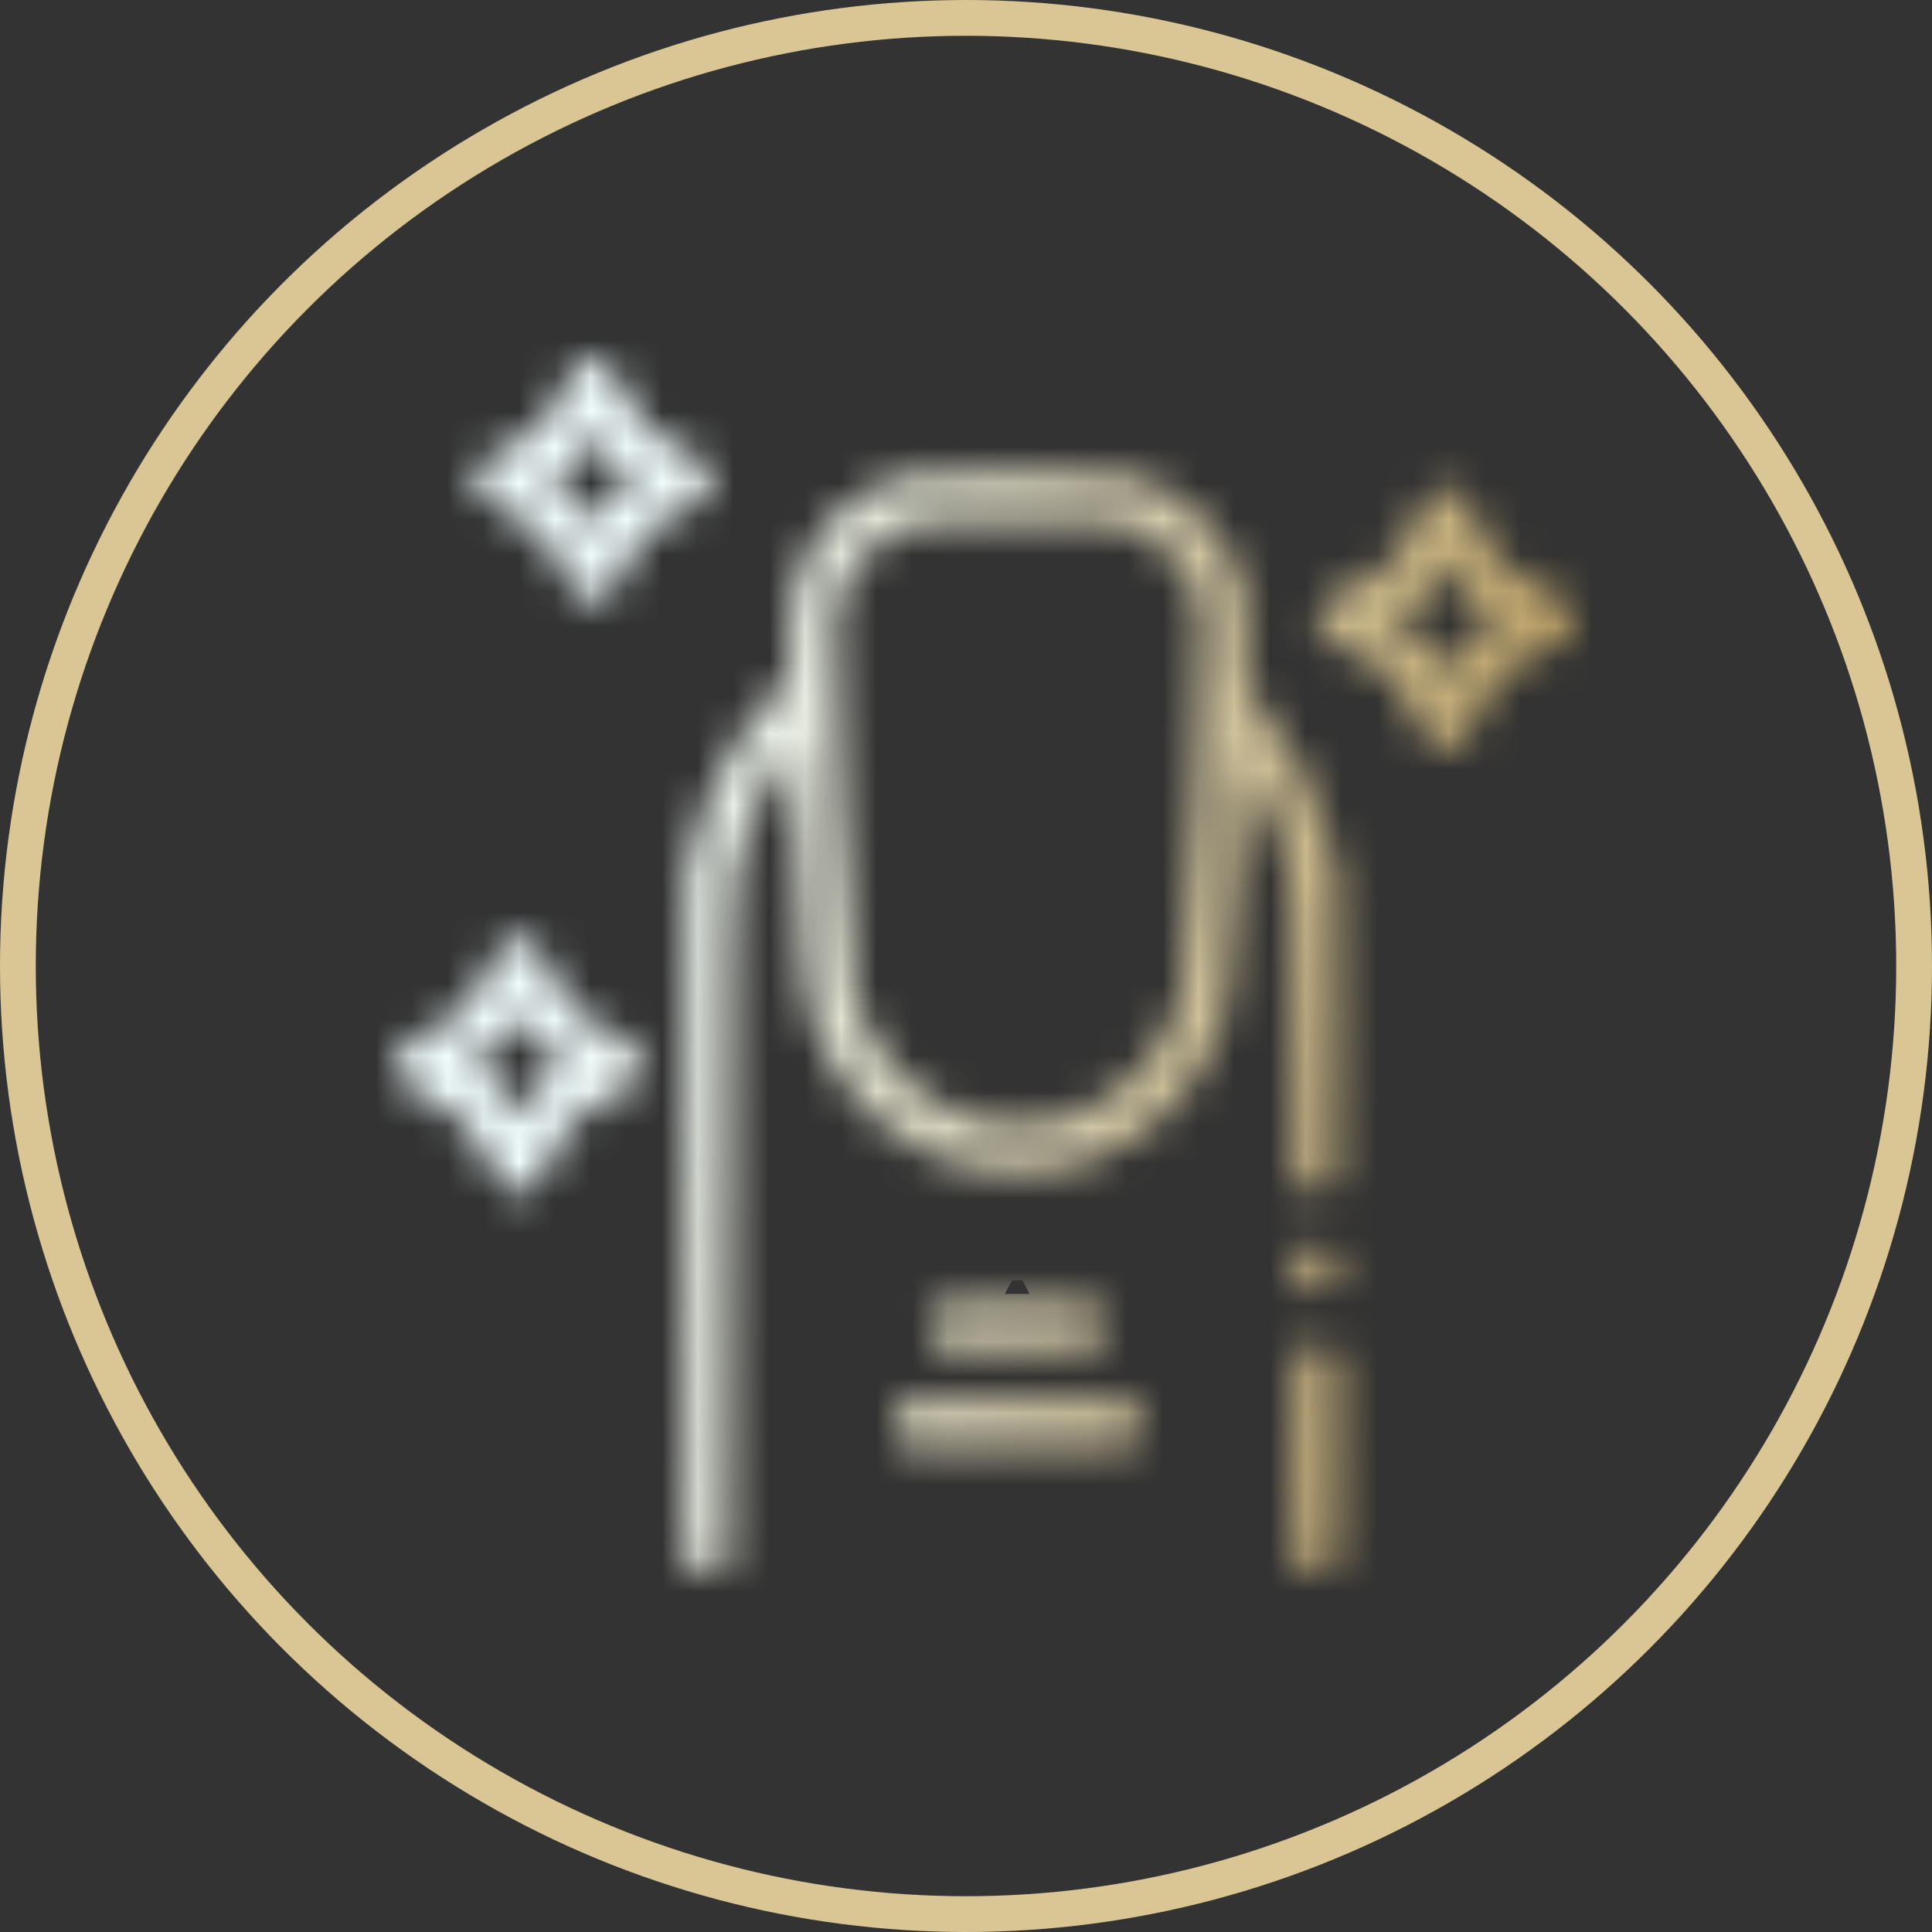
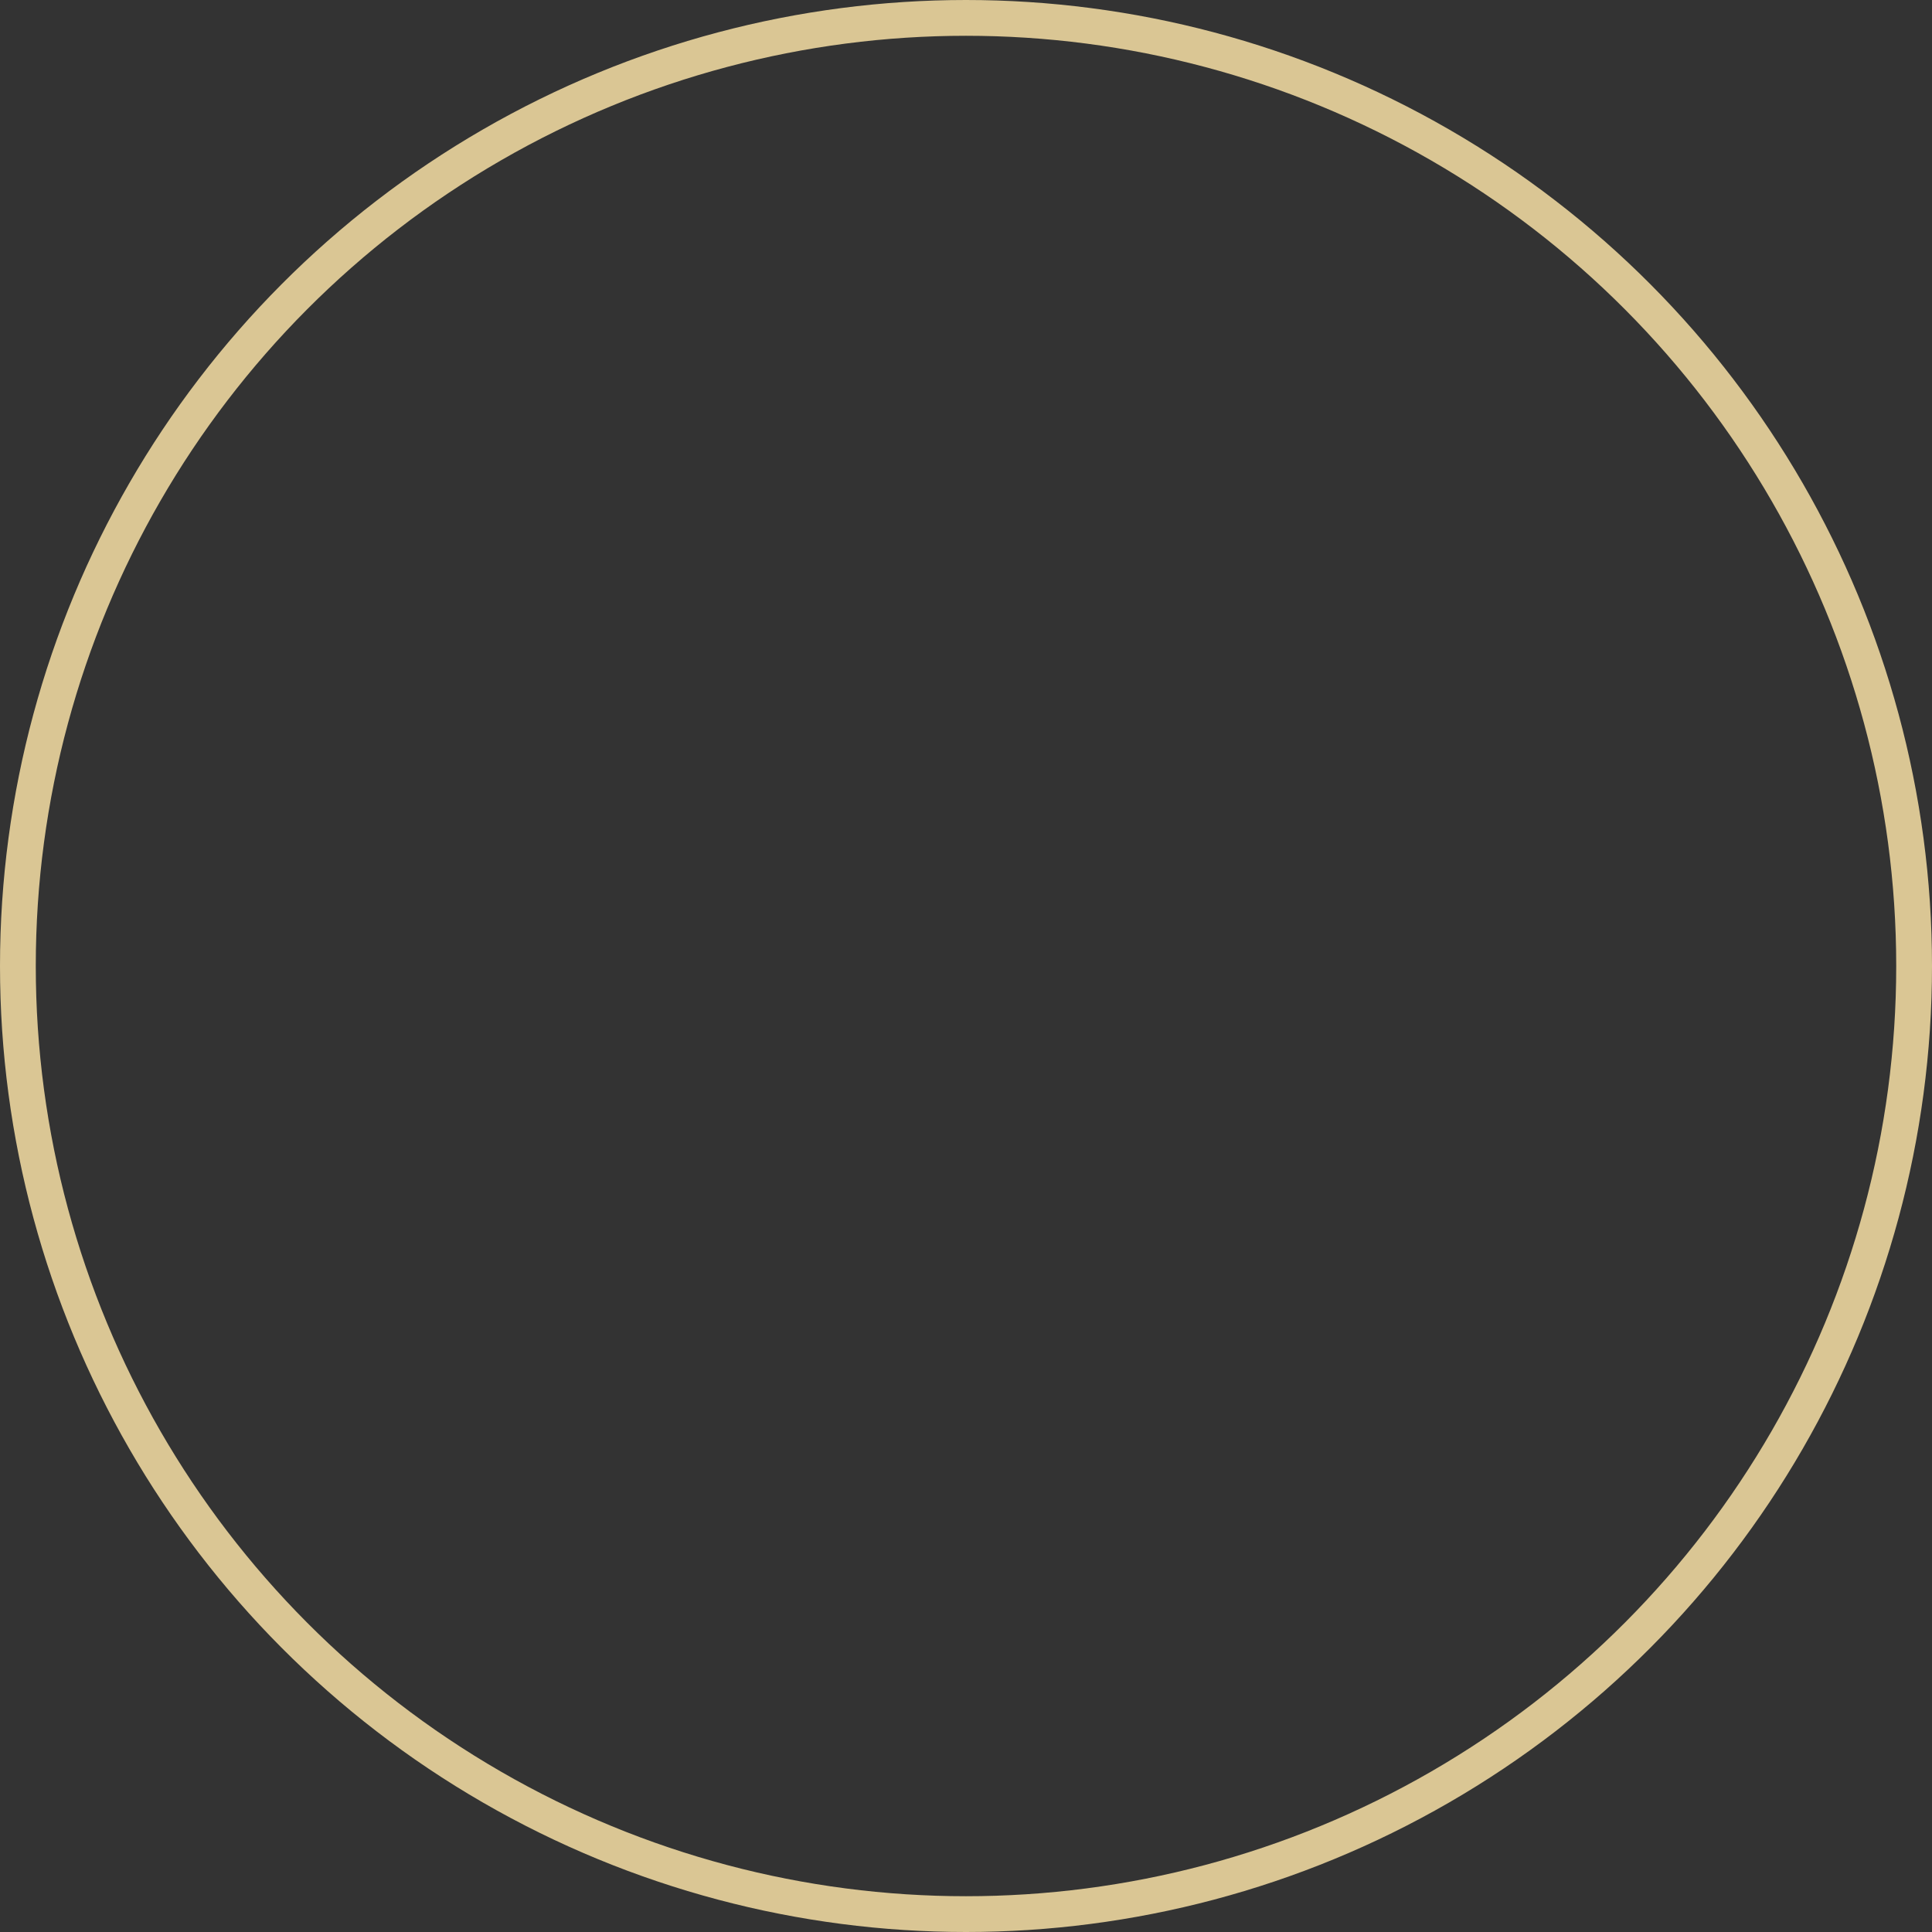
<svg xmlns="http://www.w3.org/2000/svg" width="54" height="54" viewBox="0 0 54 54" fill="none">
  <rect x="0" y="0" width="54" height="54" fill="#333333" stroke="none" />
  <circle cx="27" cy="27" r="26.5" stroke="#DAC694" />
  <mask id="path-2-inside-1_19_121" fill="white">
-     <path fill-rule="evenodd" clip-rule="evenodd" d="M16.169 10.15C16.078 10.232 15.806 10.67 15.565 11.123L15.125 11.946L14.313 12.398C13.519 12.84 13.209 13.116 13.209 13.382C13.209 13.441 13.26 13.59 13.323 13.714C13.414 13.894 13.605 14.033 14.28 14.412L15.124 14.885L15.589 15.748C16.099 16.695 16.274 16.873 16.644 16.816C16.961 16.768 17.062 16.646 17.56 15.718L18.007 14.884L18.823 14.431C19.684 13.952 19.901 13.755 19.901 13.449C19.901 13.024 19.827 12.961 18.415 12.172C18.01 11.945 17.993 11.925 17.584 11.153C17.354 10.72 17.079 10.284 16.973 10.183C16.728 9.952 16.404 9.938 16.169 10.15ZM16.886 12.675C16.97 12.863 17.097 12.981 17.409 13.159C17.636 13.289 17.822 13.407 17.822 13.421C17.822 13.436 17.645 13.544 17.429 13.661C17.091 13.846 17.004 13.934 16.803 14.303L16.569 14.73L16.332 14.311C16.135 13.962 16.027 13.851 15.686 13.649L15.276 13.407L15.688 13.177C16.042 12.979 16.131 12.889 16.325 12.533L16.549 12.12L16.663 12.273C16.725 12.357 16.826 12.538 16.886 12.675ZM25.447 13.289C24.143 13.579 23.066 14.423 22.504 15.596C22.151 16.331 22.044 16.904 22.044 18.063V19.008L21.715 19.337C20.622 20.432 19.754 22.06 19.328 23.812L19.157 24.517L19.137 34.061L19.117 43.605L19.276 43.794C19.411 43.955 19.483 43.982 19.763 43.982C20.018 43.982 20.125 43.949 20.24 43.831L20.388 43.68L20.424 34.231C20.459 24.9 20.461 24.775 20.597 24.218C20.866 23.109 21.229 22.239 21.774 21.396L22.073 20.933L22.12 21.131C22.146 21.239 22.214 22.389 22.272 23.686C22.414 26.865 22.473 27.617 22.624 28.205C23.058 29.888 24.231 31.351 25.785 32.148C27.301 32.925 29.201 32.992 30.77 32.324C32.514 31.581 33.83 30.026 34.297 28.155C34.441 27.579 34.474 27.203 34.587 24.816C34.657 23.336 34.731 21.962 34.752 21.763L34.791 21.401L34.911 21.564C35.082 21.794 35.542 22.758 35.696 23.207C35.768 23.416 35.887 23.841 35.962 24.151C36.09 24.684 36.1 24.952 36.137 28.858L36.175 32.999L36.357 33.159C36.654 33.42 37.205 33.348 37.373 33.027C37.429 32.92 37.443 31.789 37.425 28.666L37.401 24.45L37.232 23.753C36.854 22.199 36.167 20.831 35.2 19.707C34.916 19.378 34.842 19.248 34.871 19.132C34.957 18.781 34.918 17.071 34.813 16.611C34.446 14.993 33.089 13.635 31.495 13.29C30.875 13.156 26.049 13.155 25.447 13.289ZM39.996 13.782C39.923 13.852 39.642 14.323 39.372 14.828L38.881 15.747L37.937 16.272C37.149 16.709 36.976 16.833 36.888 17.022C36.764 17.29 36.806 17.572 36.996 17.75C37.068 17.818 37.524 18.098 38.009 18.373L38.89 18.874L39.365 19.769C39.91 20.793 40.062 20.962 40.437 20.962C40.789 20.962 40.894 20.84 41.465 19.764L41.943 18.865L42.875 18.348C43.388 18.064 43.851 17.767 43.905 17.688C44.04 17.491 44.029 17.09 43.883 16.906C43.818 16.823 43.357 16.527 42.86 16.25L41.957 15.745L41.456 14.816C41.18 14.305 40.891 13.835 40.815 13.771C40.623 13.611 40.169 13.617 39.996 13.782ZM30.977 14.587C32.28 14.778 33.343 15.82 33.557 17.116C33.664 17.763 33.193 27.094 33.018 27.804C32.598 29.504 31.282 30.844 29.581 31.305C29.016 31.458 27.88 31.455 27.307 31.299C25.662 30.851 24.326 29.496 23.894 27.838C23.748 27.28 23.265 17.722 23.353 17.142C23.55 15.851 24.585 14.817 25.91 14.589C26.375 14.51 30.435 14.508 30.977 14.587ZM40.695 16.232C40.956 16.726 40.99 16.761 41.446 17.008C41.709 17.15 41.924 17.283 41.924 17.304C41.924 17.325 41.706 17.46 41.441 17.604C40.985 17.853 40.947 17.892 40.711 18.351C40.575 18.617 40.443 18.835 40.42 18.836C40.396 18.836 40.258 18.614 40.112 18.342C39.864 17.88 39.816 17.832 39.391 17.603C39.141 17.468 38.936 17.335 38.936 17.306C38.936 17.277 39.148 17.135 39.408 16.989C39.854 16.739 39.894 16.697 40.139 16.22C40.281 15.943 40.403 15.715 40.41 15.715C40.416 15.714 40.544 15.947 40.695 16.232ZM14.101 26.343C14.01 26.416 13.726 26.874 13.469 27.36L13.002 28.243L12.129 28.73C11.212 29.242 11 29.431 11 29.738C11 30.134 11.119 30.25 12.056 30.773C13.053 31.329 12.979 31.25 13.625 32.465C13.853 32.893 14.064 33.205 14.161 33.258C14.381 33.379 14.751 33.356 14.906 33.212C14.978 33.146 15.252 32.69 15.515 32.2L15.994 31.308L16.862 30.823C17.339 30.556 17.781 30.28 17.843 30.209C17.906 30.138 17.972 29.98 17.99 29.856C18.047 29.465 17.869 29.284 16.887 28.739L15.996 28.245L15.506 27.327C15.237 26.822 14.954 26.365 14.878 26.31C14.681 26.169 14.297 26.185 14.101 26.343ZM14.785 28.802C15.002 29.212 15.073 29.289 15.402 29.463C16.005 29.782 16.001 29.755 15.488 30.039C15.057 30.278 15.005 30.332 14.759 30.788L14.494 31.279L14.232 30.778C14.006 30.346 13.929 30.258 13.671 30.134C13.506 30.055 13.302 29.936 13.216 29.871L13.061 29.751L13.524 29.496C13.95 29.26 14.004 29.205 14.218 28.788C14.346 28.54 14.471 28.337 14.496 28.338C14.52 28.338 14.651 28.547 14.785 28.802ZM36.474 34.874C36.389 34.922 36.28 35.033 36.233 35.12C35.873 35.785 36.727 36.452 37.252 35.916C37.79 35.365 37.141 34.496 36.474 34.874ZM26.269 36.461C25.903 36.65 25.831 37.202 26.132 37.51L26.322 37.704H28.442H30.561L30.721 37.541C30.961 37.295 30.946 36.832 30.69 36.57L30.5 36.375L28.465 36.376C26.963 36.377 26.387 36.399 26.269 36.461ZM36.474 37.664C36.15 37.848 36.147 37.877 36.145 40.828C36.142 43.849 36.134 43.78 36.529 43.947C36.798 44.062 37.146 43.983 37.309 43.772C37.438 43.604 37.442 43.518 37.442 40.779V37.96L37.252 37.765C37.041 37.55 36.744 37.511 36.474 37.664ZM25.15 39.368C24.971 39.551 24.955 39.601 24.986 39.881C25.011 40.107 25.067 40.232 25.193 40.343L25.365 40.494H28.452H31.54L31.73 40.3C31.984 40.04 31.998 39.604 31.76 39.342L31.601 39.166H28.474H25.348L25.15 39.368Z" />
-   </mask>
+     </mask>
  <path fill-rule="evenodd" clip-rule="evenodd" d="M16.169 10.15C16.078 10.232 15.806 10.67 15.565 11.123L15.125 11.946L14.313 12.398C13.519 12.84 13.209 13.116 13.209 13.382C13.209 13.441 13.26 13.59 13.323 13.714C13.414 13.894 13.605 14.033 14.28 14.412L15.124 14.885L15.589 15.748C16.099 16.695 16.274 16.873 16.644 16.816C16.961 16.768 17.062 16.646 17.56 15.718L18.007 14.884L18.823 14.431C19.684 13.952 19.901 13.755 19.901 13.449C19.901 13.024 19.827 12.961 18.415 12.172C18.01 11.945 17.993 11.925 17.584 11.153C17.354 10.72 17.079 10.284 16.973 10.183C16.728 9.952 16.404 9.938 16.169 10.15ZM16.886 12.675C16.97 12.863 17.097 12.981 17.409 13.159C17.636 13.289 17.822 13.407 17.822 13.421C17.822 13.436 17.645 13.544 17.429 13.661C17.091 13.846 17.004 13.934 16.803 14.303L16.569 14.73L16.332 14.311C16.135 13.962 16.027 13.851 15.686 13.649L15.276 13.407L15.688 13.177C16.042 12.979 16.131 12.889 16.325 12.533L16.549 12.12L16.663 12.273C16.725 12.357 16.826 12.538 16.886 12.675ZM25.447 13.289C24.143 13.579 23.066 14.423 22.504 15.596C22.151 16.331 22.044 16.904 22.044 18.063V19.008L21.715 19.337C20.622 20.432 19.754 22.06 19.328 23.812L19.157 24.517L19.137 34.061L19.117 43.605L19.276 43.794C19.411 43.955 19.483 43.982 19.763 43.982C20.018 43.982 20.125 43.949 20.24 43.831L20.388 43.68L20.424 34.231C20.459 24.9 20.461 24.775 20.597 24.218C20.866 23.109 21.229 22.239 21.774 21.396L22.073 20.933L22.12 21.131C22.146 21.239 22.214 22.389 22.272 23.686C22.414 26.865 22.473 27.617 22.624 28.205C23.058 29.888 24.231 31.351 25.785 32.148C27.301 32.925 29.201 32.992 30.77 32.324C32.514 31.581 33.83 30.026 34.297 28.155C34.441 27.579 34.474 27.203 34.587 24.816C34.657 23.336 34.731 21.962 34.752 21.763L34.791 21.401L34.911 21.564C35.082 21.794 35.542 22.758 35.696 23.207C35.768 23.416 35.887 23.841 35.962 24.151C36.09 24.684 36.1 24.952 36.137 28.858L36.175 32.999L36.357 33.159C36.654 33.42 37.205 33.348 37.373 33.027C37.429 32.92 37.443 31.789 37.425 28.666L37.401 24.45L37.232 23.753C36.854 22.199 36.167 20.831 35.2 19.707C34.916 19.378 34.842 19.248 34.871 19.132C34.957 18.781 34.918 17.071 34.813 16.611C34.446 14.993 33.089 13.635 31.495 13.29C30.875 13.156 26.049 13.155 25.447 13.289ZM39.996 13.782C39.923 13.852 39.642 14.323 39.372 14.828L38.881 15.747L37.937 16.272C37.149 16.709 36.976 16.833 36.888 17.022C36.764 17.29 36.806 17.572 36.996 17.75C37.068 17.818 37.524 18.098 38.009 18.373L38.89 18.874L39.365 19.769C39.91 20.793 40.062 20.962 40.437 20.962C40.789 20.962 40.894 20.84 41.465 19.764L41.943 18.865L42.875 18.348C43.388 18.064 43.851 17.767 43.905 17.688C44.04 17.491 44.029 17.09 43.883 16.906C43.818 16.823 43.357 16.527 42.86 16.25L41.957 15.745L41.456 14.816C41.18 14.305 40.891 13.835 40.815 13.771C40.623 13.611 40.169 13.617 39.996 13.782ZM30.977 14.587C32.28 14.778 33.343 15.82 33.557 17.116C33.664 17.763 33.193 27.094 33.018 27.804C32.598 29.504 31.282 30.844 29.581 31.305C29.016 31.458 27.88 31.455 27.307 31.299C25.662 30.851 24.326 29.496 23.894 27.838C23.748 27.28 23.265 17.722 23.353 17.142C23.55 15.851 24.585 14.817 25.91 14.589C26.375 14.51 30.435 14.508 30.977 14.587ZM40.695 16.232C40.956 16.726 40.99 16.761 41.446 17.008C41.709 17.15 41.924 17.283 41.924 17.304C41.924 17.325 41.706 17.46 41.441 17.604C40.985 17.853 40.947 17.892 40.711 18.351C40.575 18.617 40.443 18.835 40.42 18.836C40.396 18.836 40.258 18.614 40.112 18.342C39.864 17.88 39.816 17.832 39.391 17.603C39.141 17.468 38.936 17.335 38.936 17.306C38.936 17.277 39.148 17.135 39.408 16.989C39.854 16.739 39.894 16.697 40.139 16.22C40.281 15.943 40.403 15.715 40.41 15.715C40.416 15.714 40.544 15.947 40.695 16.232ZM14.101 26.343C14.01 26.416 13.726 26.874 13.469 27.36L13.002 28.243L12.129 28.73C11.212 29.242 11 29.431 11 29.738C11 30.134 11.119 30.25 12.056 30.773C13.053 31.329 12.979 31.25 13.625 32.465C13.853 32.893 14.064 33.205 14.161 33.258C14.381 33.379 14.751 33.356 14.906 33.212C14.978 33.146 15.252 32.69 15.515 32.2L15.994 31.308L16.862 30.823C17.339 30.556 17.781 30.28 17.843 30.209C17.906 30.138 17.972 29.98 17.99 29.856C18.047 29.465 17.869 29.284 16.887 28.739L15.996 28.245L15.506 27.327C15.237 26.822 14.954 26.365 14.878 26.31C14.681 26.169 14.297 26.185 14.101 26.343ZM14.785 28.802C15.002 29.212 15.073 29.289 15.402 29.463C16.005 29.782 16.001 29.755 15.488 30.039C15.057 30.278 15.005 30.332 14.759 30.788L14.494 31.279L14.232 30.778C14.006 30.346 13.929 30.258 13.671 30.134C13.506 30.055 13.302 29.936 13.216 29.871L13.061 29.751L13.524 29.496C13.95 29.26 14.004 29.205 14.218 28.788C14.346 28.54 14.471 28.337 14.496 28.338C14.52 28.338 14.651 28.547 14.785 28.802ZM36.474 34.874C36.389 34.922 36.28 35.033 36.233 35.12C35.873 35.785 36.727 36.452 37.252 35.916C37.79 35.365 37.141 34.496 36.474 34.874ZM26.269 36.461C25.903 36.65 25.831 37.202 26.132 37.51L26.322 37.704H28.442H30.561L30.721 37.541C30.961 37.295 30.946 36.832 30.69 36.57L30.5 36.375L28.465 36.376C26.963 36.377 26.387 36.399 26.269 36.461ZM36.474 37.664C36.15 37.848 36.147 37.877 36.145 40.828C36.142 43.849 36.134 43.78 36.529 43.947C36.798 44.062 37.146 43.983 37.309 43.772C37.438 43.604 37.442 43.518 37.442 40.779V37.96L37.252 37.765C37.041 37.55 36.744 37.511 36.474 37.664ZM25.15 39.368C24.971 39.551 24.955 39.601 24.986 39.881C25.011 40.107 25.067 40.232 25.193 40.343L25.365 40.494H28.452H31.54L31.73 40.3C31.984 40.04 31.998 39.604 31.76 39.342L31.601 39.166H28.474H25.348L25.15 39.368Z" fill="url(#paint0_linear_19_121)" stroke="url(#paint1_linear_19_121)" stroke-width="6" mask="url(#path-2-inside-1_19_121)" />
  <defs>
    <linearGradient id="paint0_linear_19_121" x1="18.157" y1="14.75" x2="45.522" y2="18.635" gradientUnits="userSpaceOnUse">
      <stop stop-color="#F1FDFD" />
      <stop offset="1" stop-color="#BB9D5D" />
    </linearGradient>
    <linearGradient id="paint1_linear_19_121" x1="18.157" y1="14.75" x2="45.522" y2="18.635" gradientUnits="userSpaceOnUse">
      <stop stop-color="#F1FDFD" />
      <stop offset="1" stop-color="#BB9D5D" />
    </linearGradient>
  </defs>
</svg>